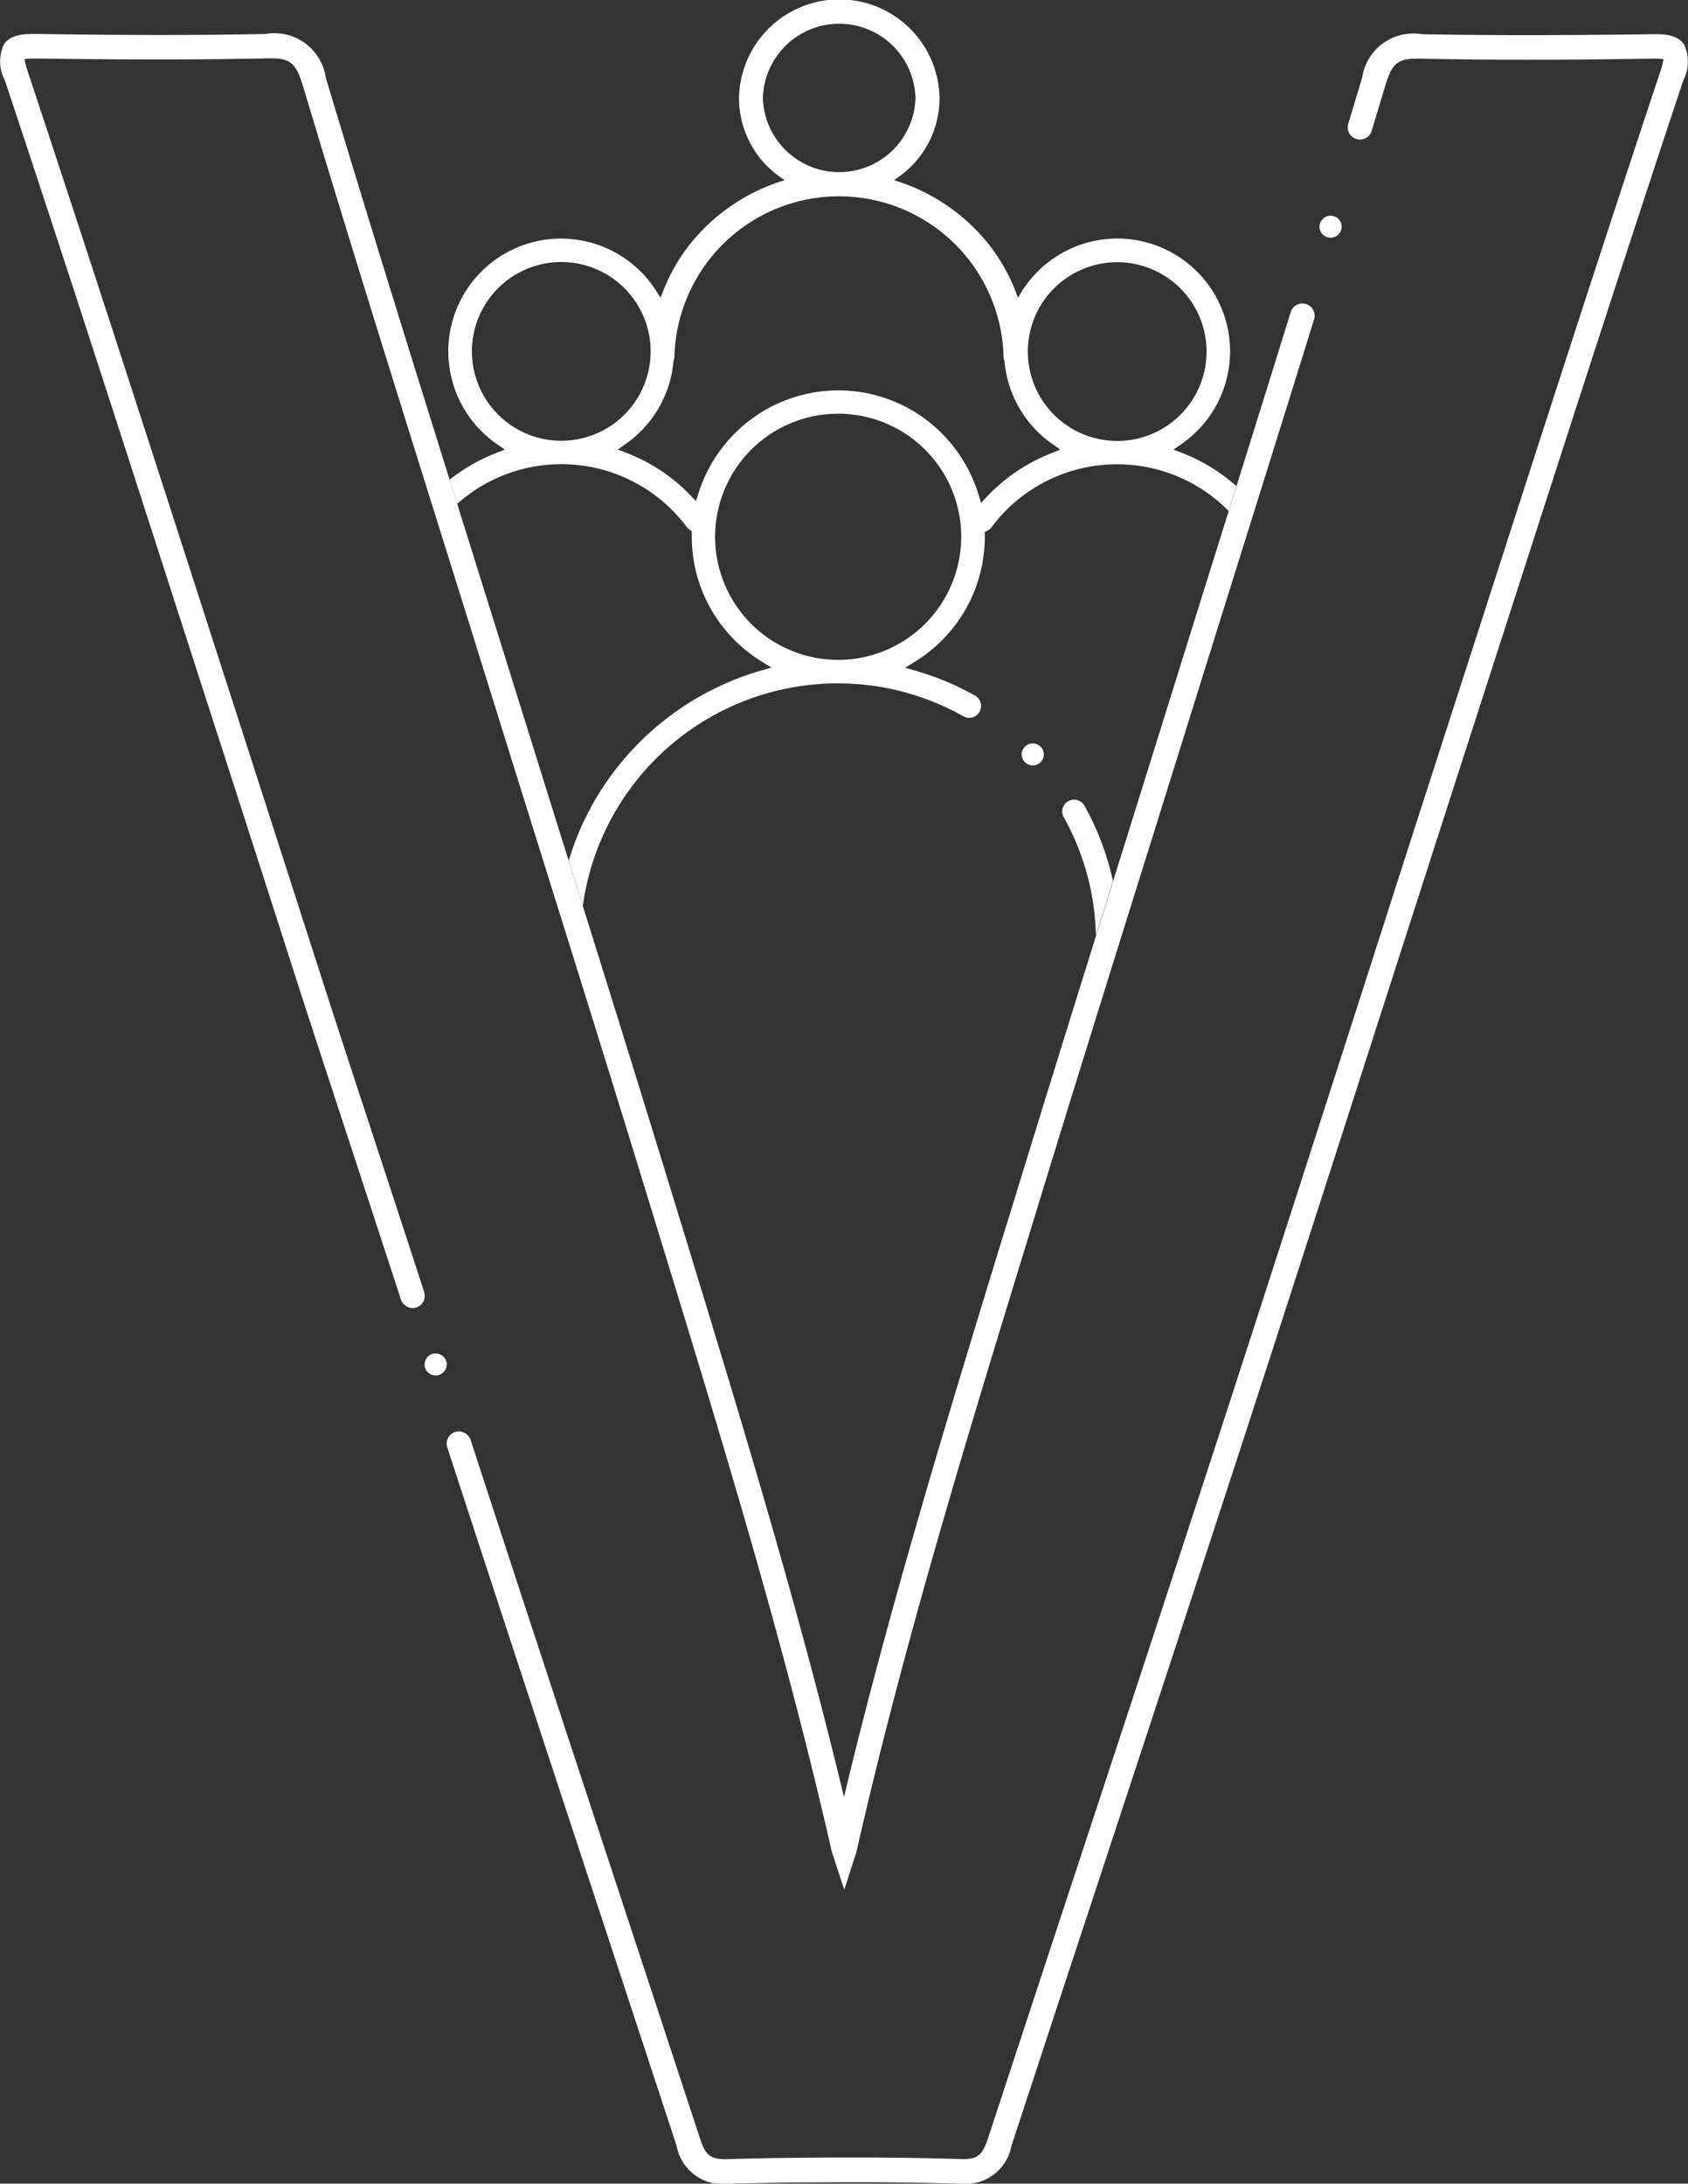
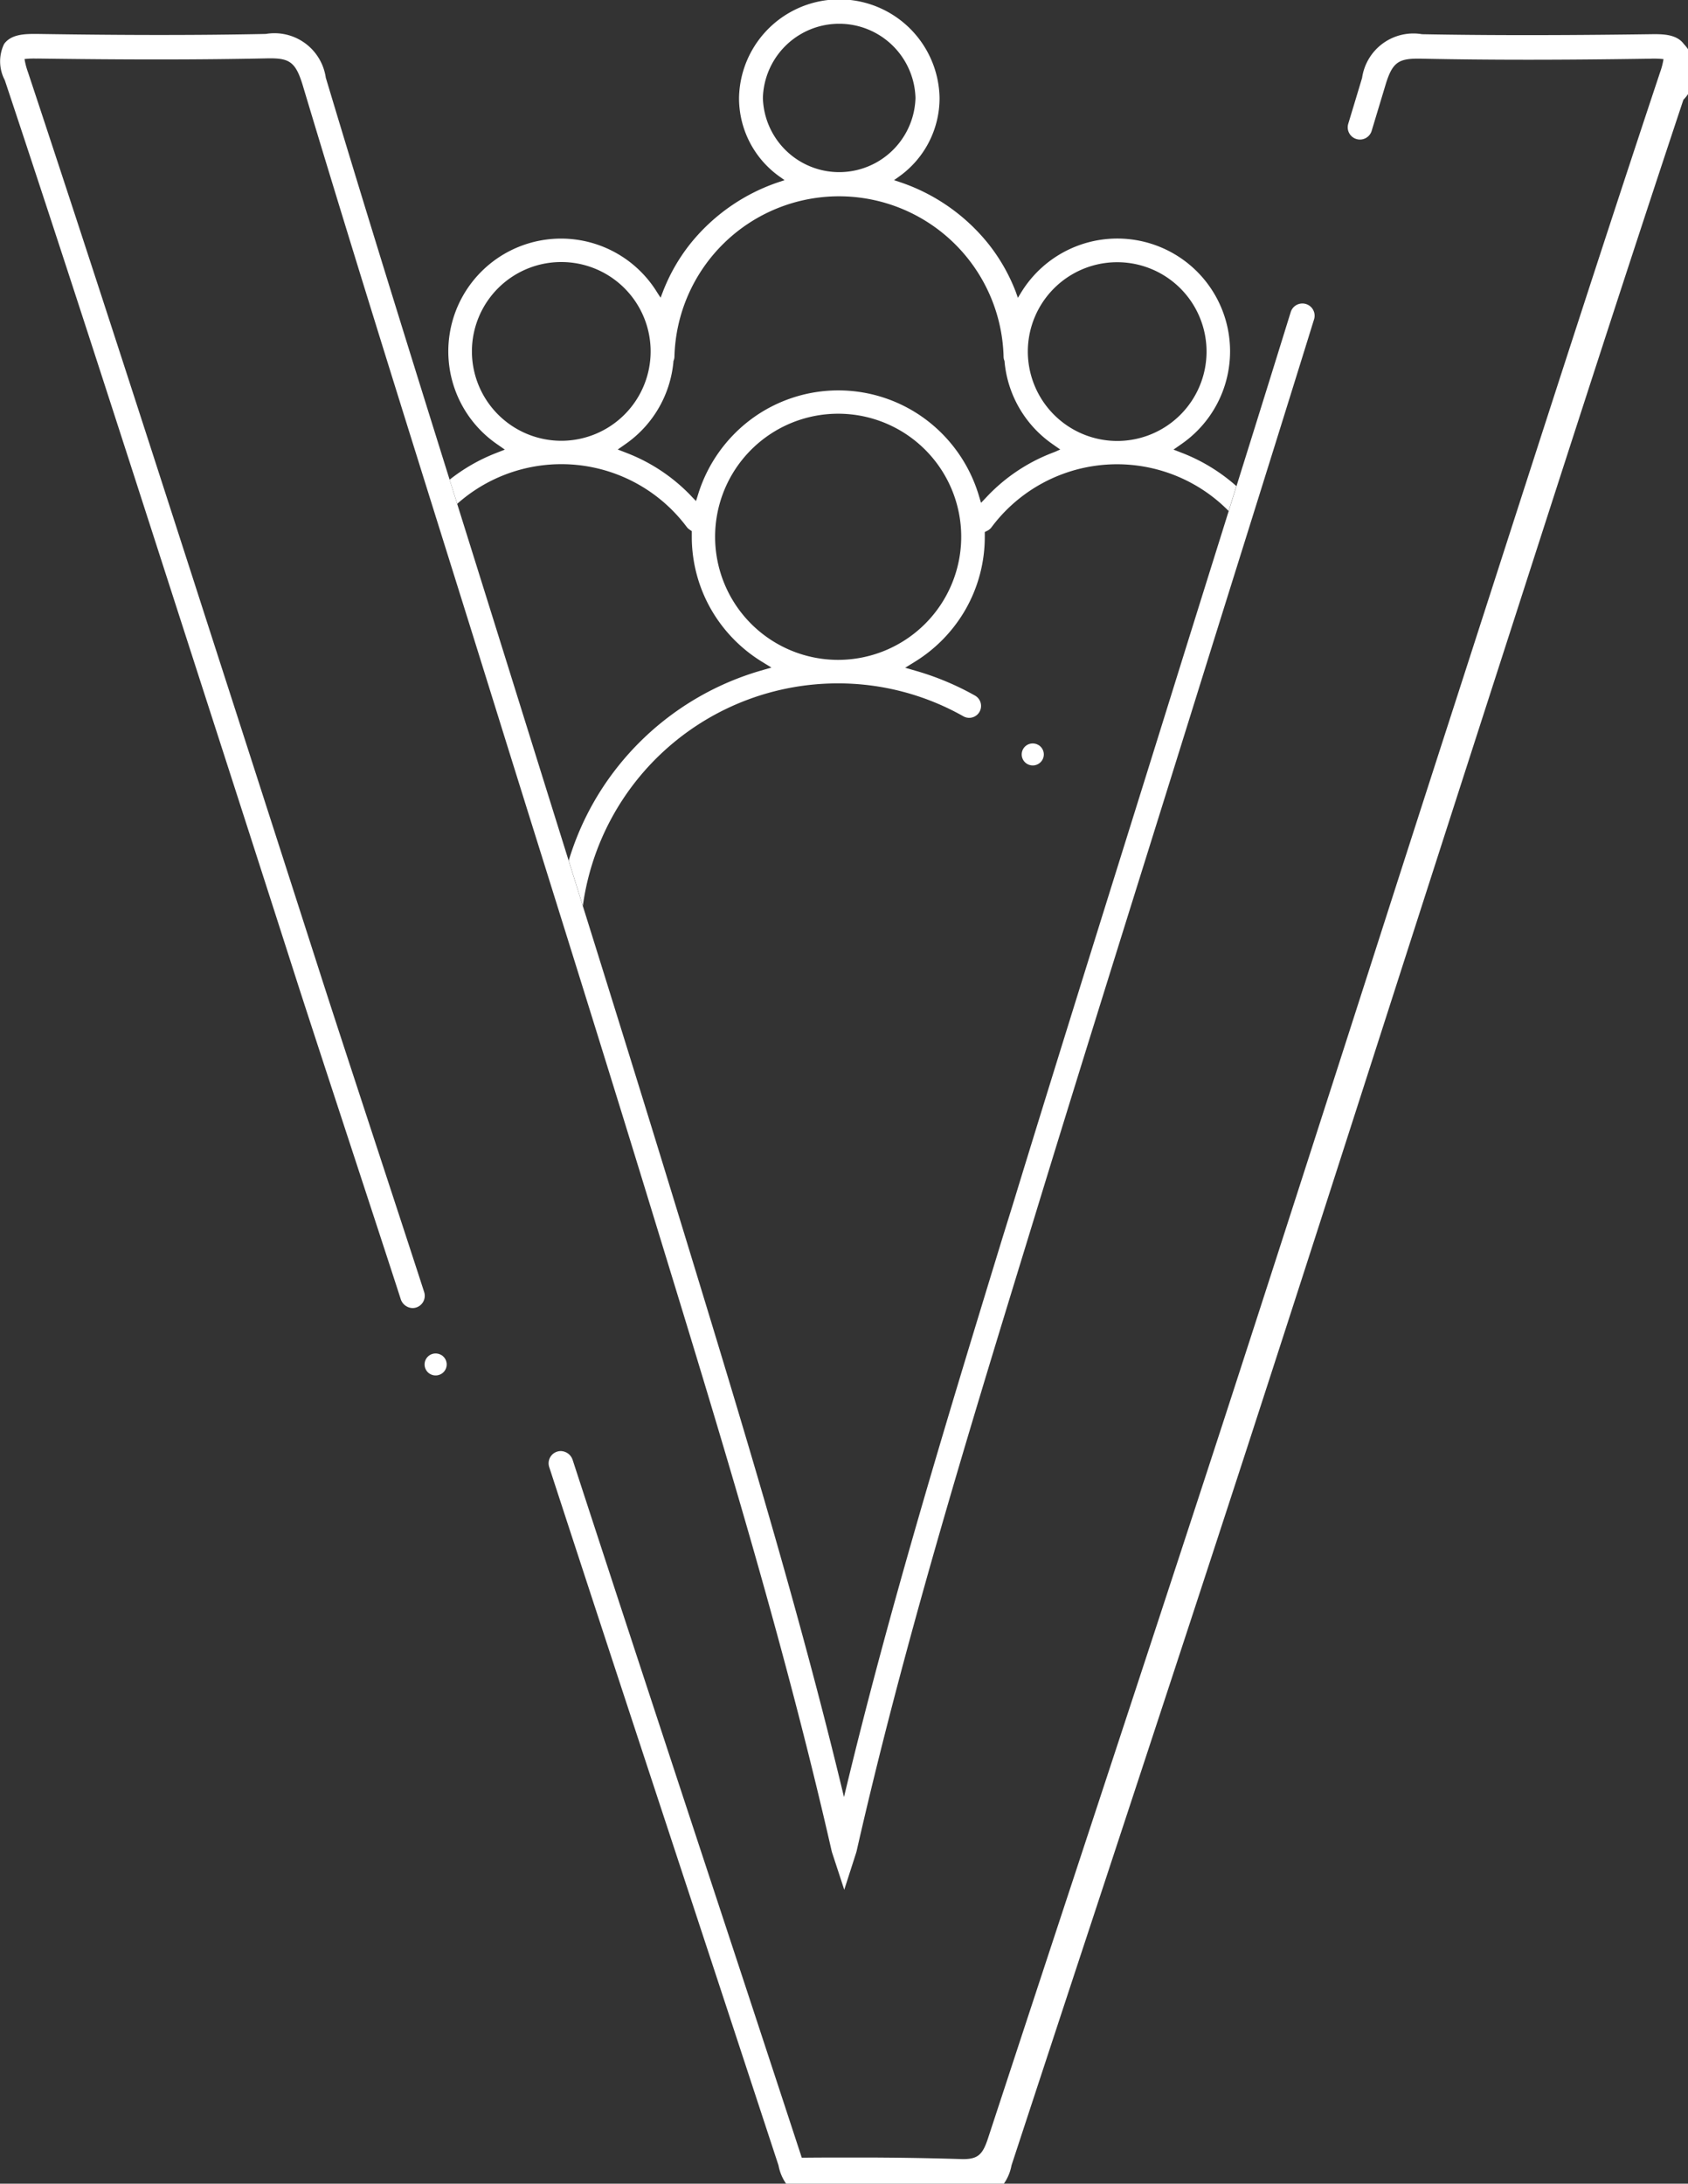
<svg xmlns="http://www.w3.org/2000/svg" width="55.953" height="72.37" viewBox="0 0 55.953 72.37">
  <rect x="0" y="0" width="55.953" height="72.37" fill="#333333" stroke="none" />
  <defs>
    <clipPath id="a">
      <rect width="55.953" height="72.37" fill="none" />
    </clipPath>
  </defs>
  <g clip-path="url(#a)">
-     <path d="M177.64,134.217a8.43,8.43,0,0,1,1.073,3.933l.564-1.807a9.2,9.2,0,0,0-.947-2.5.394.394,0,0,0-.691.378" transform="translate(-142.386 -107.147)" fill="#fff" />
    <path d="M99.322,15.017l-.123-.048-.173-.068.153-.106.108-.076A3.737,3.737,0,1,0,93.972,9.7l-.105.171L93.8,9.68a6.052,6.052,0,0,0-.884-1.564,6.343,6.343,0,0,0-2.969-2.083l-.185-.061.158-.113a3.188,3.188,0,0,0,1.351-2.612,3.324,3.324,0,0,0-6.647,0,3.188,3.188,0,0,0,1.351,2.612l.158.113-.184.061a6.343,6.343,0,0,0-2.969,2.083,6.057,6.057,0,0,0-.884,1.564l-.072.187L81.915,9.7A3.737,3.737,0,1,0,76.6,14.72l.109.076.152.106-.173.068-.123.048a5.964,5.964,0,0,0-1.534.88l.252.8a5.191,5.191,0,0,1,7.606.765.388.388,0,0,0,.092.088l.032.022.045.03v.054l0,.133a4.844,4.844,0,0,0,.636,2.4,4.9,4.9,0,0,0,1.677,1.734l.136.084.191.117-.215.062-.153.044A9.406,9.406,0,0,0,80.5,25.544a9.281,9.281,0,0,0-1.521,2.978l.468,1.5a8.533,8.533,0,0,1,8.465-7.373,8.444,8.444,0,0,1,4.148,1.091.389.389,0,0,0,.19.051.394.394,0,0,0,.2-.735,9.208,9.208,0,0,0-1.951-.819l-.153-.044-.215-.062.19-.117.136-.084a4.9,4.9,0,0,0,1.677-1.734,4.848,4.848,0,0,0,.636-2.4l0-.1v-.063l.056-.028.04-.02A.385.385,0,0,0,93,17.466a5.191,5.191,0,0,1,7.852-.531l.258-.824a5.962,5.962,0,0,0-1.786-1.094M85.415,3.247a2.53,2.53,0,0,1,5.058,0,2.53,2.53,0,0,1-5.058,0m-9.645,8.4a2.962,2.962,0,1,1,2.962,2.962,2.965,2.965,0,0,1-2.962-2.962M87.91,21.87a4.079,4.079,0,1,1,4.079-4.079A4.083,4.083,0,0,1,87.91,21.87m7.2-6.9-.123.048a5.88,5.88,0,0,0-2.141,1.437l-.083.088-.117.123-.049-.163-.035-.116a4.906,4.906,0,0,0-1.73-2.471,4.845,4.845,0,0,0-5.813-.016,4.91,4.91,0,0,0-1.736,2.436l-.035.112-.05.158-.116-.119L83,16.4A5.876,5.876,0,0,0,80.9,15.013l-.123-.048-.173-.067.152-.106.108-.076a3.737,3.737,0,0,0,1.586-2.734v-.014l.005-.013a.38.38,0,0,0,.028-.139,5.457,5.457,0,0,1,10.91,0,.386.386,0,0,0,.027.139l.005.013v.014a3.737,3.737,0,0,0,1.586,2.734l.108.076.152.106Zm-.913-3.317a2.962,2.962,0,1,1,2.962,2.962,2.965,2.965,0,0,1-2.962-2.962" transform="translate(-60.127 -0.001)" fill="#fff" />
    <path d="M1.234,6.483c3.051.042,5.393.04,7.594-.005.741-.017.959.085,1.2.869,1.532,5.107,3.151,10.279,4.717,15.28q.815,2.6,1.627,5.207.772,2.48,1.548,4.958c1.216,3.889,2.473,7.911,3.685,11.873l.358,1.169c2,6.525,4.061,13.273,5.6,20.037a1.032,1.032,0,0,0,.032.11l.39,1.191.386-1.2c.01-.031.02-.062.028-.1,1.538-6.765,3.6-13.512,5.6-20.037l.358-1.169c1.212-3.963,2.469-7.984,3.685-11.873q.775-2.478,1.548-4.958.812-2.605,1.628-5.209c.773-2.468,1.558-4.978,2.34-7.5a.405.405,0,1,0-.774-.24c-.781,2.522-1.567,5.031-2.339,7.5q-.815,2.6-1.628,5.21-.773,2.48-1.548,4.958c-1.216,3.89-2.474,7.913-3.687,11.878L33.219,45.6c-1.844,6.027-3.746,12.243-5.243,18.5-1.5-6.256-3.4-12.472-5.242-18.5l-.358-1.169c-1.213-3.965-2.47-7.988-3.687-11.878q-.775-2.478-1.548-4.957-.811-2.6-1.628-5.208c-1.565-5-3.183-10.169-4.714-15.271A1.719,1.719,0,0,0,8.811,5.668c-2.191.045-4.524.046-7.565,0C.861,5.667.383,5.66.136,6a1.327,1.327,0,0,0,.023,1.2C2.034,12.831,3.888,18.581,5.68,24.141q.594,1.842,1.188,3.684,1.486,4.6,2.965,9.209c.655,2.039,2.777,8.476,3.447,10.554a.428.428,0,0,0,.391.306.406.406,0,0,0,.389-.53c-.672-2.086-2.8-8.532-3.454-10.579q-1.481-4.606-2.965-9.21-.595-1.842-1.188-3.684C4.659,18.33,2.8,12.579.928,6.938A2.4,2.4,0,0,1,.813,6.5a2.75,2.75,0,0,1,.421-.014" transform="translate(0 -4.543)" fill="#fff" />
-     <path d="M115.7,6c-.247-.337-.726-.329-1.11-.324-3.041.041-5.375.04-7.565,0a1.718,1.718,0,0,0-1.989,1.447q-.228.76-.459,1.521a.405.405,0,1,0,.776.235q.23-.762.459-1.522c.236-.785.454-.885,1.2-.87,2.2.045,4.543.047,7.594,0a2.82,2.82,0,0,1,.421.015,2.389,2.389,0,0,1-.115.44c-1.877,5.64-3.73,11.392-5.523,16.953q-.594,1.843-1.189,3.686-1.487,4.6-2.966,9.213c-1.573,4.893-3.2,9.953-4.816,14.923C98.782,56.737,97.1,61.84,95.476,66.774q-1.42,4.311-2.836,8.622c-.181.552-.33.722-.913.7-.716-.022-1.453-.037-2.255-.046l-.639-.005-.635,0h-.519q-.608,0-1.216.006c-.9.009-1.705.024-2.465.048-.584.017-.733-.152-.914-.7q-1.414-4.31-2.835-8.619c-1.565-4.751-3.18-9.657-4.758-14.5a.426.426,0,0,0-.391-.3.405.405,0,0,0-.388.53c1.581,4.852,3.2,9.768,4.767,14.528q1.419,4.309,2.834,8.618a1.553,1.553,0,0,0,1.709,1.262c.755-.023,1.556-.039,2.448-.047q.6,0,1.21-.006H88.2l.631,0,.637.005c.8.009,1.527.023,2.238.046h.087a1.542,1.542,0,0,0,1.622-1.263q1.415-4.311,2.836-8.621c1.625-4.935,3.306-10.039,4.942-15.065,1.617-4.972,3.244-10.032,4.817-14.926q1.481-4.607,2.966-9.212l1.189-3.686c1.792-5.56,3.645-11.309,5.521-16.946h0A1.329,1.329,0,0,0,115.7,6" transform="translate(-59.886 -4.542)" fill="#fff" />
+     <path d="M115.7,6c-.247-.337-.726-.329-1.11-.324-3.041.041-5.375.04-7.565,0a1.718,1.718,0,0,0-1.989,1.447q-.228.76-.459,1.521a.405.405,0,1,0,.776.235q.23-.762.459-1.522c.236-.785.454-.885,1.2-.87,2.2.045,4.543.047,7.594,0a2.82,2.82,0,0,1,.421.015,2.389,2.389,0,0,1-.115.44c-1.877,5.64-3.73,11.392-5.523,16.953q-.594,1.843-1.189,3.686-1.487,4.6-2.966,9.213c-1.573,4.893-3.2,9.953-4.816,14.923C98.782,56.737,97.1,61.84,95.476,66.774q-1.42,4.311-2.836,8.622c-.181.552-.33.722-.913.7-.716-.022-1.453-.037-2.255-.046l-.639-.005-.635,0h-.519q-.608,0-1.216.006q-1.414-4.31-2.835-8.619c-1.565-4.751-3.18-9.657-4.758-14.5a.426.426,0,0,0-.391-.3.405.405,0,0,0-.388.53c1.581,4.852,3.2,9.768,4.767,14.528q1.419,4.309,2.834,8.618a1.553,1.553,0,0,0,1.709,1.262c.755-.023,1.556-.039,2.448-.047q.6,0,1.21-.006H88.2l.631,0,.637.005c.8.009,1.527.023,2.238.046h.087a1.542,1.542,0,0,0,1.622-1.263q1.415-4.311,2.836-8.621c1.625-4.935,3.306-10.039,4.942-15.065,1.617-4.972,3.244-10.032,4.817-14.926q1.481-4.607,2.966-9.212l1.189-3.686c1.792-5.56,3.645-11.309,5.521-16.946h0A1.329,1.329,0,0,0,115.7,6" transform="translate(-59.886 -4.542)" fill="#fff" />
    <path d="M71.588,226.344a.393.393,0,0,0-.063-.033.271.271,0,0,0-.068-.021.364.364,0,1,0-.072.72.349.349,0,0,0,.072-.007.446.446,0,0,0,.068-.021.462.462,0,0,0,.063-.034.324.324,0,0,0,.055-.045.363.363,0,0,0,0-.514.34.34,0,0,0-.055-.046" transform="translate(-56.943 -181.426)" fill="#fff" />
    <path d="M171.431,124.358a.4.4,0,0,0-.063-.033.271.271,0,0,0-.068-.021.364.364,0,1,0-.072.72.35.35,0,0,0,.072-.007.449.449,0,0,0,.068-.021.461.461,0,0,0,.063-.034.324.324,0,0,0,.055-.045.363.363,0,0,0,0-.514.34.34,0,0,0-.055-.046" transform="translate(-136.993 -99.657)" fill="#fff" />
-     <path d="M221.232,36.129a.4.4,0,0,0-.063-.033.272.272,0,0,0-.068-.021.364.364,0,1,0-.072.72.349.349,0,0,0,.072-.007.448.448,0,0,0,.068-.021.461.461,0,0,0,.063-.034.325.325,0,0,0,.055-.045.363.363,0,0,0,0-.514.34.34,0,0,0-.055-.046" transform="translate(-176.922 -28.918)" fill="#fff" />
  </g>
</svg>